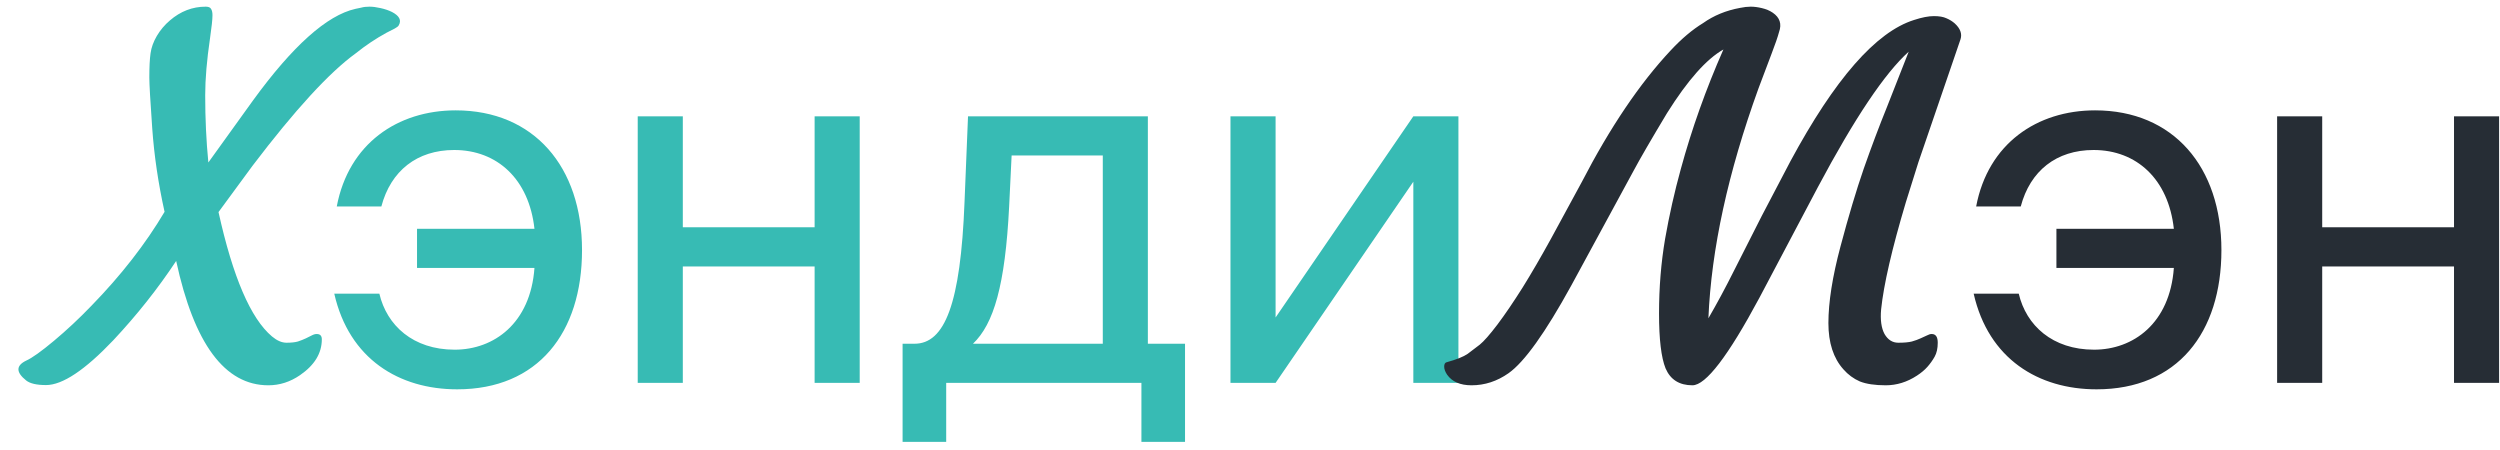
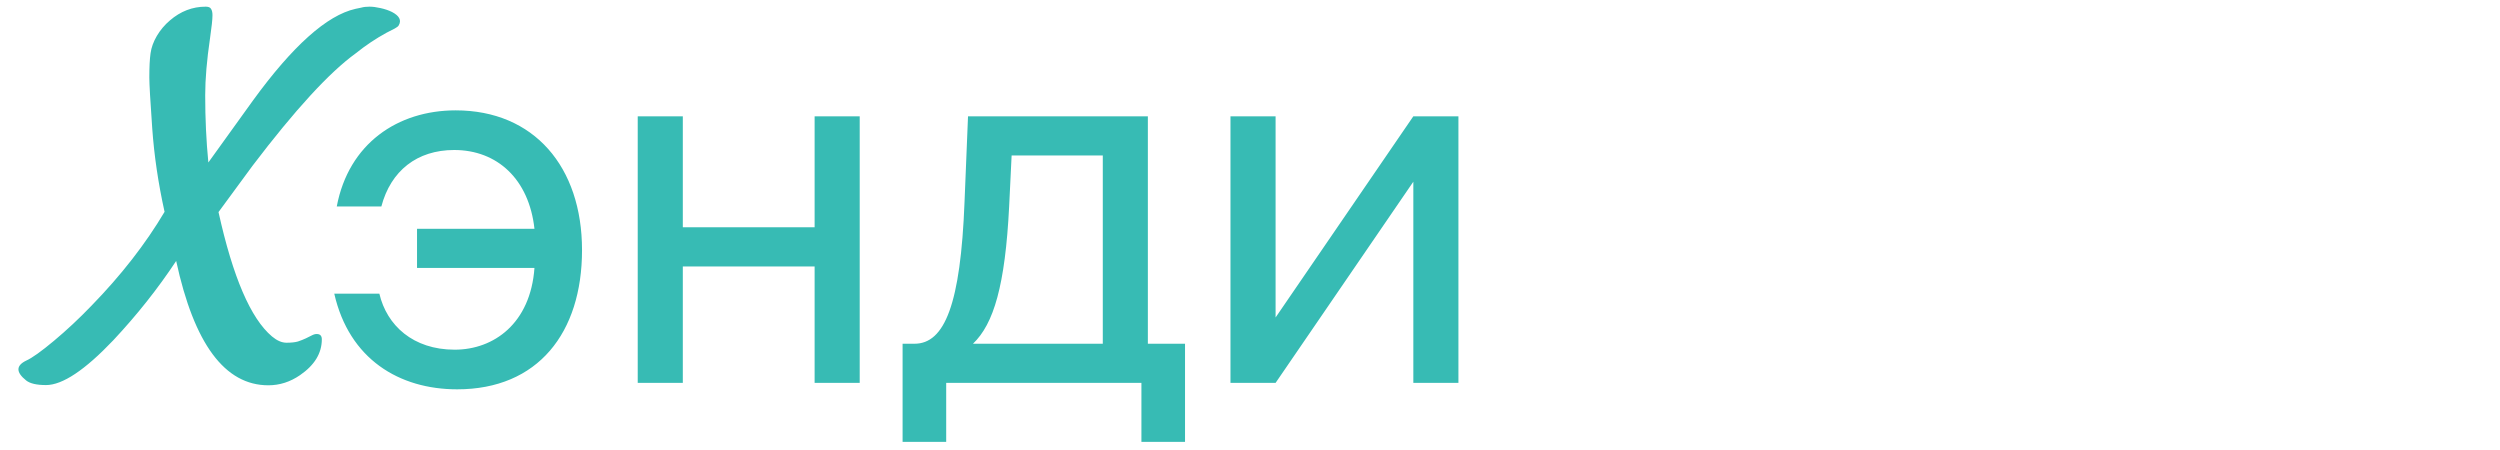
<svg xmlns="http://www.w3.org/2000/svg" width="111" height="20" viewBox="0 0 111 20" fill="none">
  <path d="M11.915 17.107C9.981 17.107 8.617 15.267 7.822 11.586C7.013 12.81 6.082 13.985 5.029 15.109C3.769 16.434 2.773 17.097 2.043 17.097C1.628 17.097 1.334 17.029 1.162 16.893C0.704 16.527 0.704 16.234 1.162 16.012C1.42 15.897 1.832 15.604 2.397 15.131C2.963 14.658 3.518 14.139 4.062 13.573C5.38 12.22 6.462 10.83 7.307 9.405C7.027 8.145 6.845 6.91 6.759 5.699C6.673 4.482 6.63 3.73 6.63 3.443C6.63 2.978 6.648 2.62 6.684 2.369C6.719 2.111 6.812 1.854 6.963 1.596C7.12 1.331 7.314 1.102 7.543 0.908C8.016 0.5 8.546 0.296 9.133 0.296C9.255 0.296 9.333 0.328 9.369 0.393C9.412 0.457 9.434 0.55 9.434 0.672C9.434 0.858 9.398 1.198 9.326 1.692C9.183 2.666 9.111 3.511 9.111 4.228C9.111 5.273 9.158 6.269 9.251 7.214L11.238 4.453C13 2.033 14.515 0.679 15.782 0.393C15.861 0.378 15.947 0.36 16.04 0.339C16.14 0.31 16.262 0.296 16.405 0.296C16.549 0.296 16.713 0.317 16.899 0.36C17.093 0.403 17.261 0.461 17.404 0.532C17.734 0.704 17.834 0.901 17.705 1.123C17.684 1.166 17.626 1.213 17.533 1.263C17.44 1.306 17.315 1.37 17.157 1.456C16.685 1.714 16.23 2.018 15.793 2.369C14.626 3.214 13.1 4.876 11.217 7.354L9.702 9.416C10.339 12.302 11.131 14.143 12.076 14.938C12.298 15.124 12.513 15.217 12.721 15.217C12.928 15.217 13.097 15.199 13.226 15.163C13.354 15.12 13.473 15.074 13.58 15.023L13.838 14.895C13.917 14.852 13.992 14.83 14.063 14.83C14.214 14.83 14.289 14.909 14.289 15.066C14.289 15.682 13.967 16.212 13.322 16.656C12.885 16.957 12.416 17.107 11.915 17.107ZM14.842 13.04H16.844C17.174 14.448 18.34 15.526 20.188 15.526C21.926 15.526 23.554 14.36 23.73 11.896H18.516V10.158H23.73C23.488 7.958 22.08 6.66 20.166 6.66C18.516 6.66 17.35 7.584 16.932 9.168H14.952C15.48 6.374 17.658 4.9 20.232 4.9C23.708 4.9 25.842 7.408 25.842 11.104C25.842 14.778 23.884 17.286 20.298 17.286C17.724 17.286 15.502 15.944 14.842 13.04ZM38.171 17H36.169V11.83H30.317V17H28.315V5.164H30.317V10.092H36.169V5.164H38.171V17ZM52.615 15.262V19.618H50.679V17H42.011V19.618H40.075V15.262H40.603C41.946 15.262 42.65 13.502 42.825 8.97L42.98 5.164H50.965V15.262H52.615ZM48.964 15.262V6.902H44.916L44.806 9.168C44.63 12.666 44.123 14.382 43.2 15.262H48.964ZM62.752 17V8.068L56.636 17H54.633V5.164H56.636V14.096L62.752 5.164H64.754V17H62.752Z" fill="#37BBB4" />
-   <path d="M85.768 14.83C85.947 14.83 86.036 14.959 86.036 15.217C86.036 15.467 85.99 15.675 85.897 15.84C85.803 16.005 85.696 16.155 85.574 16.291C85.453 16.427 85.299 16.556 85.112 16.678C84.675 16.964 84.213 17.107 83.727 17.107C83.247 17.107 82.864 17.05 82.577 16.936C82.298 16.814 82.054 16.635 81.847 16.398C81.403 15.904 81.181 15.22 81.181 14.347C81.181 13.416 81.36 12.281 81.718 10.941C82.076 9.595 82.42 8.446 82.749 7.493C83.086 6.534 83.429 5.62 83.78 4.754L84.747 2.294C83.687 3.246 82.344 5.248 80.719 8.299L78.119 13.219C76.73 15.811 75.738 17.107 75.144 17.107C74.564 17.107 74.166 16.857 73.951 16.355C73.758 15.876 73.661 15.063 73.661 13.917C73.661 12.764 73.751 11.661 73.93 10.608C74.116 9.549 74.349 8.514 74.628 7.504C75.115 5.721 75.745 3.952 76.519 2.197C75.767 2.62 74.932 3.562 74.016 5.022C73.314 6.19 72.82 7.042 72.533 7.579L69.762 12.682C68.609 14.78 67.681 16.076 66.98 16.57C66.471 16.928 65.923 17.107 65.336 17.107C64.835 17.107 64.473 16.95 64.251 16.635C64.165 16.506 64.122 16.388 64.122 16.28C64.122 16.173 64.154 16.108 64.219 16.087C64.663 15.965 64.978 15.84 65.164 15.711C65.343 15.575 65.522 15.439 65.701 15.303C65.88 15.159 66.142 14.862 66.485 14.411C66.829 13.953 67.201 13.405 67.603 12.768C68.004 12.123 68.422 11.403 68.859 10.608L70.224 8.095C71.484 5.66 72.802 3.708 74.177 2.24C74.664 1.717 75.144 1.313 75.616 1.026C76.089 0.69 76.637 0.464 77.26 0.35C77.432 0.314 77.589 0.296 77.732 0.296C77.883 0.296 78.047 0.317 78.227 0.36C78.413 0.403 78.574 0.471 78.71 0.564C79.025 0.779 79.118 1.066 78.989 1.424C78.932 1.639 78.821 1.961 78.656 2.391L78.076 3.927C76.723 7.665 75.981 11.067 75.853 14.132C76.232 13.48 76.615 12.768 77.002 11.994L78.216 9.599L79.494 7.16C81.463 3.508 83.293 1.417 84.983 0.887C85.334 0.772 85.628 0.715 85.864 0.715C86.101 0.715 86.287 0.747 86.423 0.812C86.559 0.869 86.681 0.944 86.788 1.037C87.039 1.266 87.125 1.503 87.046 1.746C86.967 1.982 86.863 2.287 86.734 2.659L85.177 7.203L84.618 8.986C84.002 11.049 83.637 12.632 83.522 13.734C83.48 14.2 83.53 14.565 83.673 14.83C83.823 15.088 84.027 15.217 84.285 15.217C84.543 15.217 84.743 15.199 84.887 15.163C85.037 15.12 85.166 15.074 85.273 15.023L85.553 14.895C85.632 14.852 85.703 14.83 85.768 14.83ZM87.631 13.04H89.633C89.963 14.448 91.129 15.526 92.977 15.526C94.715 15.526 96.343 14.36 96.519 11.896H91.305V10.158H96.519C96.277 7.958 94.869 6.66 92.955 6.66C91.305 6.66 90.139 7.584 89.721 9.168H87.741C88.269 6.374 90.447 4.9 93.021 4.9C96.497 4.9 98.631 7.408 98.631 11.104C98.631 14.778 96.673 17.286 93.087 17.286C90.513 17.286 88.291 15.944 87.631 13.04ZM110.96 17H108.958V11.83H103.106V17H101.104V5.164H103.106V10.092H108.958V5.164H110.96V17Z" fill="#262D35" />
</svg>